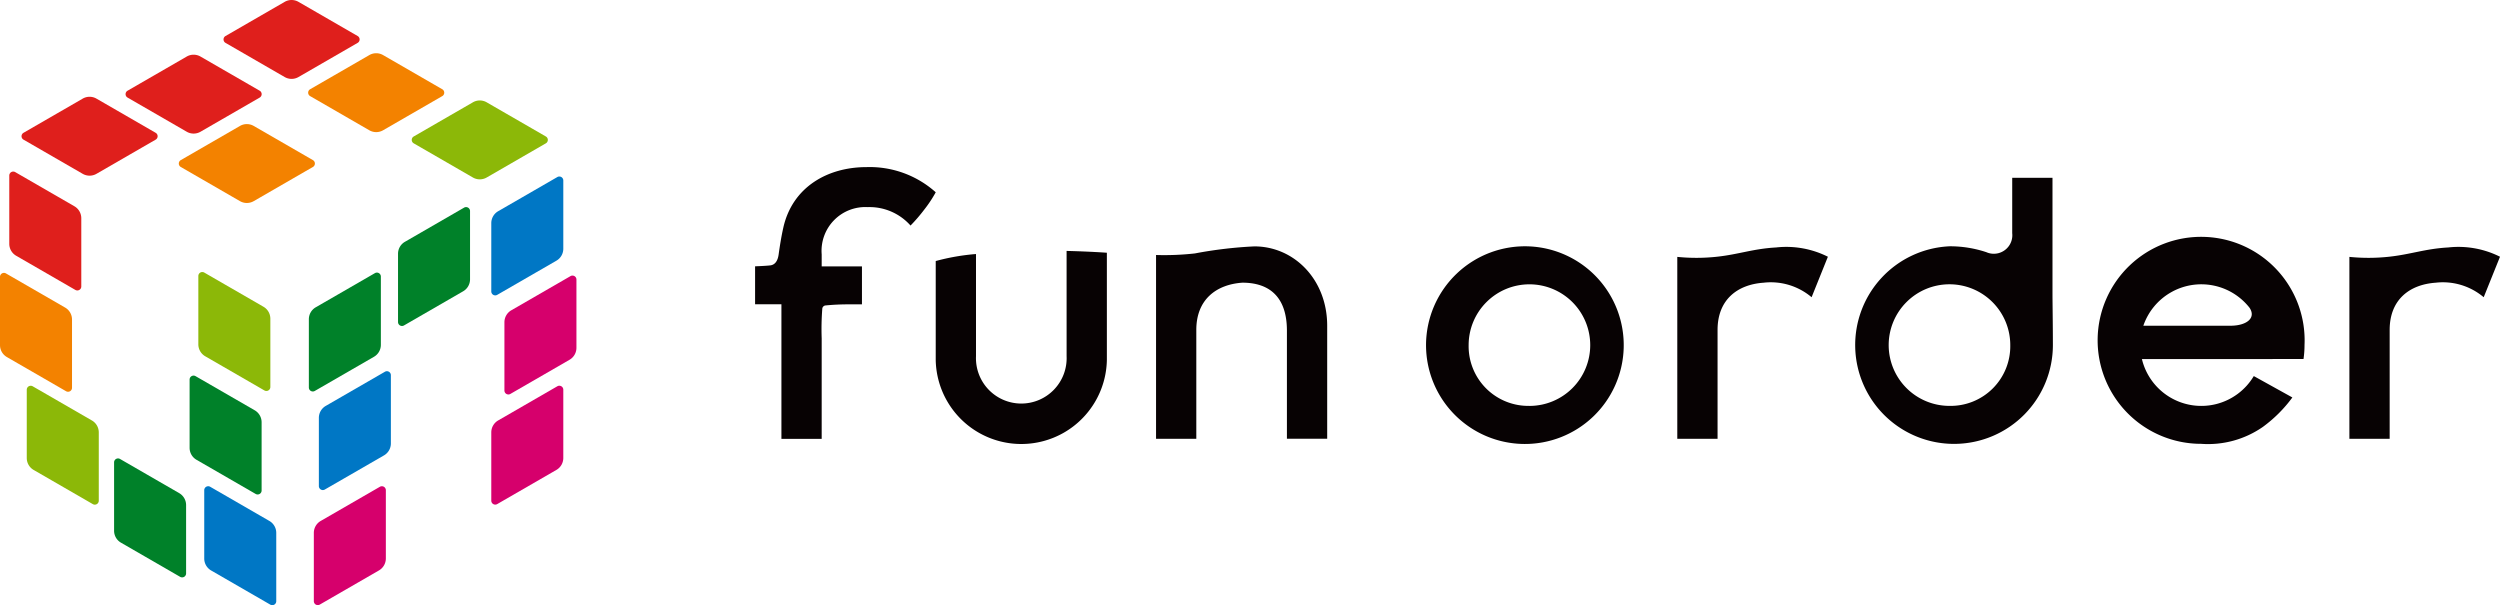
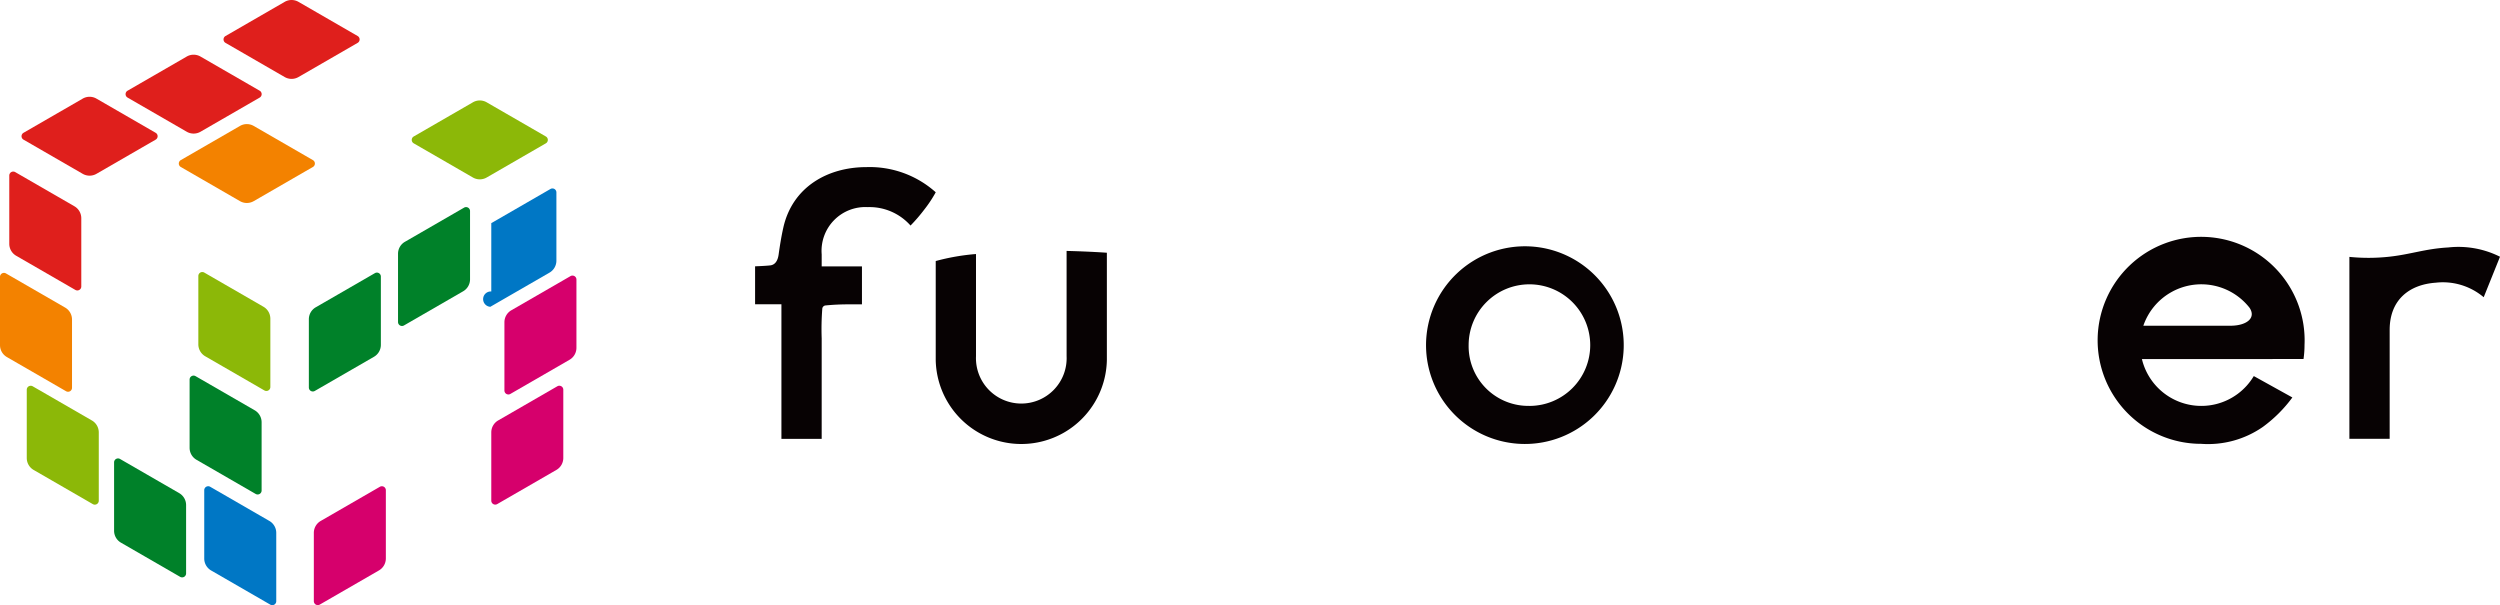
<svg xmlns="http://www.w3.org/2000/svg" width="221.481" height="53.615" viewBox="0 0 221.481 53.615">
  <g transform="translate(-1687 120)">
    <g transform="translate(1687 -120)">
      <g transform="translate(66.895 14.805)">
        <path d="M612.967,503.3a8.757,8.757,0,1,1-9.159,8.747A8.769,8.769,0,0,1,612.967,503.3Zm0,14.133a5.386,5.386,0,1,0-5.385-5.386A5.288,5.288,0,0,0,612.967,517.43Z" transform="translate(-544.367 -496.277)" fill="#070203" />
-         <path d="M657.642,504.277a8.194,8.194,0,0,0-4.589-.822c-2.042.115-3.293.609-5.235.821a16.831,16.831,0,0,1-3.518.014v16.115h3.568v-9.643c0-2.71,1.789-4.027,4.082-4.185a5.6,5.6,0,0,1,4.249,1.287Z" transform="translate(-562.6 -496.337)" fill="#070203" />
        <path d="M765.959,504.277a8.2,8.2,0,0,0-4.59-.822c-2.042.115-3.293.609-5.234.821a16.837,16.837,0,0,1-3.519.014v16.115h3.568v-9.643c0-2.71,1.789-4.027,4.082-4.185a5.6,5.6,0,0,1,4.249,1.287Z" transform="translate(-611.373 -496.337)" fill="#070203" />
-         <path d="M569.009,503.3a37.776,37.776,0,0,0-5.273.624,24.385,24.385,0,0,1-3.44.139v16.286h3.567V510.7c0-2.71,1.789-4.027,4.082-4.185,2.367,0,3.945,1.235,3.945,4.253v9.574h3.568V510.329C575.458,506.213,572.508,503.3,569.009,503.3Z" transform="translate(-524.774 -496.277)" fill="#070203" />
-         <path d="M689.789,502.448v-10.2h-3.568v4.907a1.641,1.641,0,0,1-2.325,1.671c-.012,0-.02,0-.031-.007a10.142,10.142,0,0,0-3.2-.5,8.757,8.757,0,1,0,9.159,8.747C689.822,505.034,689.789,503.4,689.789,502.448Zm-9.126,10.009a5.386,5.386,0,1,1,5.386-5.386A5.288,5.288,0,0,1,680.662,512.457Z" transform="translate(-574.849 -491.304)" fill="#070203" />
        <path d="M536.384,513.371a4.017,4.017,0,1,1-8.027,0v-9.062a19.423,19.423,0,0,0-3.568.621v8.75a7.582,7.582,0,0,0,15.162,0v-9.485s-1.471-.111-3.568-.161Z" transform="translate(-508.786 -496.609)" fill="#070203" />
        <path d="M730.29,513.279a8.675,8.675,0,0,0,.089-1.235,9.169,9.169,0,1,0-9.159,8.748,8.505,8.505,0,0,0,5.469-1.5,12.077,12.077,0,0,0,2.613-2.608l-3.417-1.895a5.411,5.411,0,0,1-9.912-1.507Zm-6.4-2.95H716.1a5.429,5.429,0,0,1,9.409-1.59C726.106,509.632,725.274,510.305,723.889,510.329Z" transform="translate(-593.111 -496.277)" fill="#070203" />
        <path d="M505.544,490.527c-3.419,0-6.543,1.744-7.361,5.343-.185.819-.317,1.665-.419,2.4-.08.578-.328.914-.738.963s-1.348.083-1.348.083v3.362h2.333V514.6h3.567v-8.9a23.267,23.267,0,0,1,.057-2.667.331.331,0,0,1,.25-.247,20.07,20.07,0,0,1,2.026-.1h1.235V499.32h-3.568v-1.064a3.88,3.88,0,0,1,4.082-4.185,4.854,4.854,0,0,1,3.789,1.633,14.914,14.914,0,0,0,1.233-1.434,10.922,10.922,0,0,0,1-1.514A8.778,8.778,0,0,0,505.544,490.527Z" transform="translate(-495.678 -490.527)" fill="#070203" />
      </g>
      <g transform="translate(0 0)">
        <path d="M421.894,466.786l-5.243-3.027a1.221,1.221,0,0,0-1.221,0l-5.243,3.027a.351.351,0,0,0,0,.607l5.243,3.027a1.221,1.221,0,0,0,1.221,0l5.243-3.027A.351.351,0,0,0,421.894,466.786Z" transform="translate(-390.209 -463.595)" fill="#df1f1c" />
        <path d="M406.106,475.6l-5.243-3.027a1.221,1.221,0,0,0-1.221,0L394.4,475.6a.351.351,0,0,0,0,.607l5.243,3.027a1.221,1.221,0,0,0,1.221,0l5.243-3.027A.351.351,0,0,0,406.106,475.6Z" transform="translate(-383.1 -467.563)" fill="#df1f1c" />
        <path d="M389.339,482.384l-5.242-3.027a1.221,1.221,0,0,0-1.221,0l-5.243,3.027a.351.351,0,0,0,0,.607l5.243,3.027a1.221,1.221,0,0,0,1.221,0l5.242-3.027A.35.35,0,0,0,389.339,482.384Z" transform="translate(-375.55 -470.619)" fill="#df1f1c" />
        <path d="M375.483,491.59v6.053a1.222,1.222,0,0,0,.611,1.058l5.243,3.027a.351.351,0,0,0,.526-.3v-6.053a1.223,1.223,0,0,0-.611-1.058l-5.243-3.027A.351.351,0,0,0,375.483,491.59Z" transform="translate(-374.661 -476.043)" fill="#df1f1c" />
        <path d="M373.988,507.915v6.054a1.223,1.223,0,0,0,.611,1.058l5.243,3.027a.351.351,0,0,0,.526-.3V511.7a1.222,1.222,0,0,0-.611-1.058l-5.243-3.026A.351.351,0,0,0,373.988,507.915Z" transform="translate(-373.988 -483.394)" fill="#f38200" />
        <path d="M378.3,526.111v6.053a1.222,1.222,0,0,0,.611,1.058l5.243,3.027a.351.351,0,0,0,.526-.3v-6.054a1.223,1.223,0,0,0-.611-1.058l-5.243-3.027A.351.351,0,0,0,378.3,526.111Z" transform="translate(-375.929 -491.587)" fill="#8cb808" />
        <path d="M405.952,507.789v6.053a1.221,1.221,0,0,0,.611,1.058l5.242,3.027a.351.351,0,0,0,.527-.3V511.57a1.222,1.222,0,0,0-.611-1.058l-5.242-3.027A.351.351,0,0,0,405.952,507.789Z" transform="translate(-388.381 -483.337)" fill="#8cb808" />
        <path d="M404.543,524.47v6.053a1.221,1.221,0,0,0,.611,1.058l5.243,3.027a.351.351,0,0,0,.526-.3v-6.053a1.223,1.223,0,0,0-.611-1.058l-5.243-3.026A.351.351,0,0,0,404.543,524.47Z" transform="translate(-387.746 -490.848)" fill="#008129" />
        <path d="M406.9,542.31v6.053a1.223,1.223,0,0,0,.611,1.058l5.243,3.027a.351.351,0,0,0,.526-.3V546.09a1.22,1.22,0,0,0-.611-1.058l-5.242-3.027A.351.351,0,0,0,406.9,542.31Z" transform="translate(-388.806 -498.881)" fill="#0077c5" />
        <path d="M392.374,537.829v6.054a1.221,1.221,0,0,0,.611,1.058l5.242,3.027a.351.351,0,0,0,.527-.3V541.61a1.221,1.221,0,0,0-.611-1.058l-5.242-3.027A.35.35,0,0,0,392.374,537.829Z" transform="translate(-382.267 -496.864)" fill="#008129" />
        <path d="M424.565,552.144V546.09a1.221,1.221,0,0,1,.611-1.058l5.243-3.027a.351.351,0,0,1,.526.3v6.053a1.223,1.223,0,0,1-.611,1.058l-5.243,3.027A.351.351,0,0,1,424.565,552.144Z" transform="translate(-396.762 -498.881)" fill="#d6006c" />
-         <path d="M425.377,533.6v-6.053a1.222,1.222,0,0,1,.611-1.058l5.243-3.027a.351.351,0,0,1,.526.3v6.053a1.222,1.222,0,0,1-.611,1.058L425.9,533.9A.351.351,0,0,1,425.377,533.6Z" transform="translate(-397.128 -490.529)" fill="#0077c5" />
        <path d="M423.763,517.712v-6.053a1.223,1.223,0,0,1,.611-1.058l5.243-3.027a.351.351,0,0,1,.526.3v6.053a1.221,1.221,0,0,1-.611,1.058l-5.243,3.027A.351.351,0,0,1,423.763,517.712Z" transform="translate(-396.401 -483.377)" fill="#008129" />
        <path d="M453.163,535.946v-6.054a1.223,1.223,0,0,1,.611-1.058l5.243-3.027a.351.351,0,0,1,.526.3v6.053a1.221,1.221,0,0,1-.611,1.058l-5.243,3.027A.351.351,0,0,1,453.163,535.946Z" transform="translate(-409.639 -491.587)" fill="#d6006c" />
        <path d="M455.281,518.195v-6.054a1.221,1.221,0,0,1,.611-1.058l5.243-3.027a.351.351,0,0,1,.526.3v6.053a1.223,1.223,0,0,1-.611,1.058l-5.243,3.027A.351.351,0,0,1,455.281,518.195Z" transform="translate(-410.593 -483.594)" fill="#d6006c" />
-         <path d="M453.163,502.226v-6.053a1.222,1.222,0,0,1,.611-1.058l5.243-3.027a.351.351,0,0,1,.526.3v6.053a1.221,1.221,0,0,1-.611,1.058l-5.243,3.027A.351.351,0,0,1,453.163,502.226Z" transform="translate(-409.639 -476.404)" fill="#0077c5" />
+         <path d="M453.163,502.226v-6.053l5.243-3.027a.351.351,0,0,1,.526.3v6.053a1.221,1.221,0,0,1-.611,1.058l-5.243,3.027A.351.351,0,0,1,453.163,502.226Z" transform="translate(-409.639 -476.404)" fill="#0077c5" />
        <path d="M438.134,507.149V501.1a1.221,1.221,0,0,1,.611-1.058l5.242-3.027a.351.351,0,0,1,.527.3v6.053a1.222,1.222,0,0,1-.611,1.058l-5.243,3.027A.351.351,0,0,1,438.134,507.149Z" transform="translate(-402.872 -478.62)" fill="#008129" />
        <path d="M414.686,486.785l-5.243-3.027a1.221,1.221,0,0,0-1.221,0l-5.243,3.027a.351.351,0,0,0,0,.607l5.243,3.027a1.221,1.221,0,0,0,1.221,0l5.243-3.027A.351.351,0,0,0,414.686,486.785Z" transform="translate(-386.964 -472.6)" fill="#f38200" />
        <path d="M452.224,482.976l-5.242-3.027a1.221,1.221,0,0,0-1.221,0l-5.243,3.027a.351.351,0,0,0,0,.607l5.243,3.027a1.221,1.221,0,0,0,1.221,0l5.242-3.027A.35.35,0,0,0,452.224,482.976Z" transform="translate(-403.866 -470.885)" fill="#8cb808" />
-         <path d="M435.532,475.366l-5.243-3.027a1.221,1.221,0,0,0-1.221,0l-5.243,3.027a.351.351,0,0,0,0,.607L429.068,479a1.221,1.221,0,0,0,1.221,0l5.243-3.027A.351.351,0,0,0,435.532,475.366Z" transform="translate(-396.35 -467.459)" fill="#f38200" />
      </g>
    </g>
  </g>
</svg>